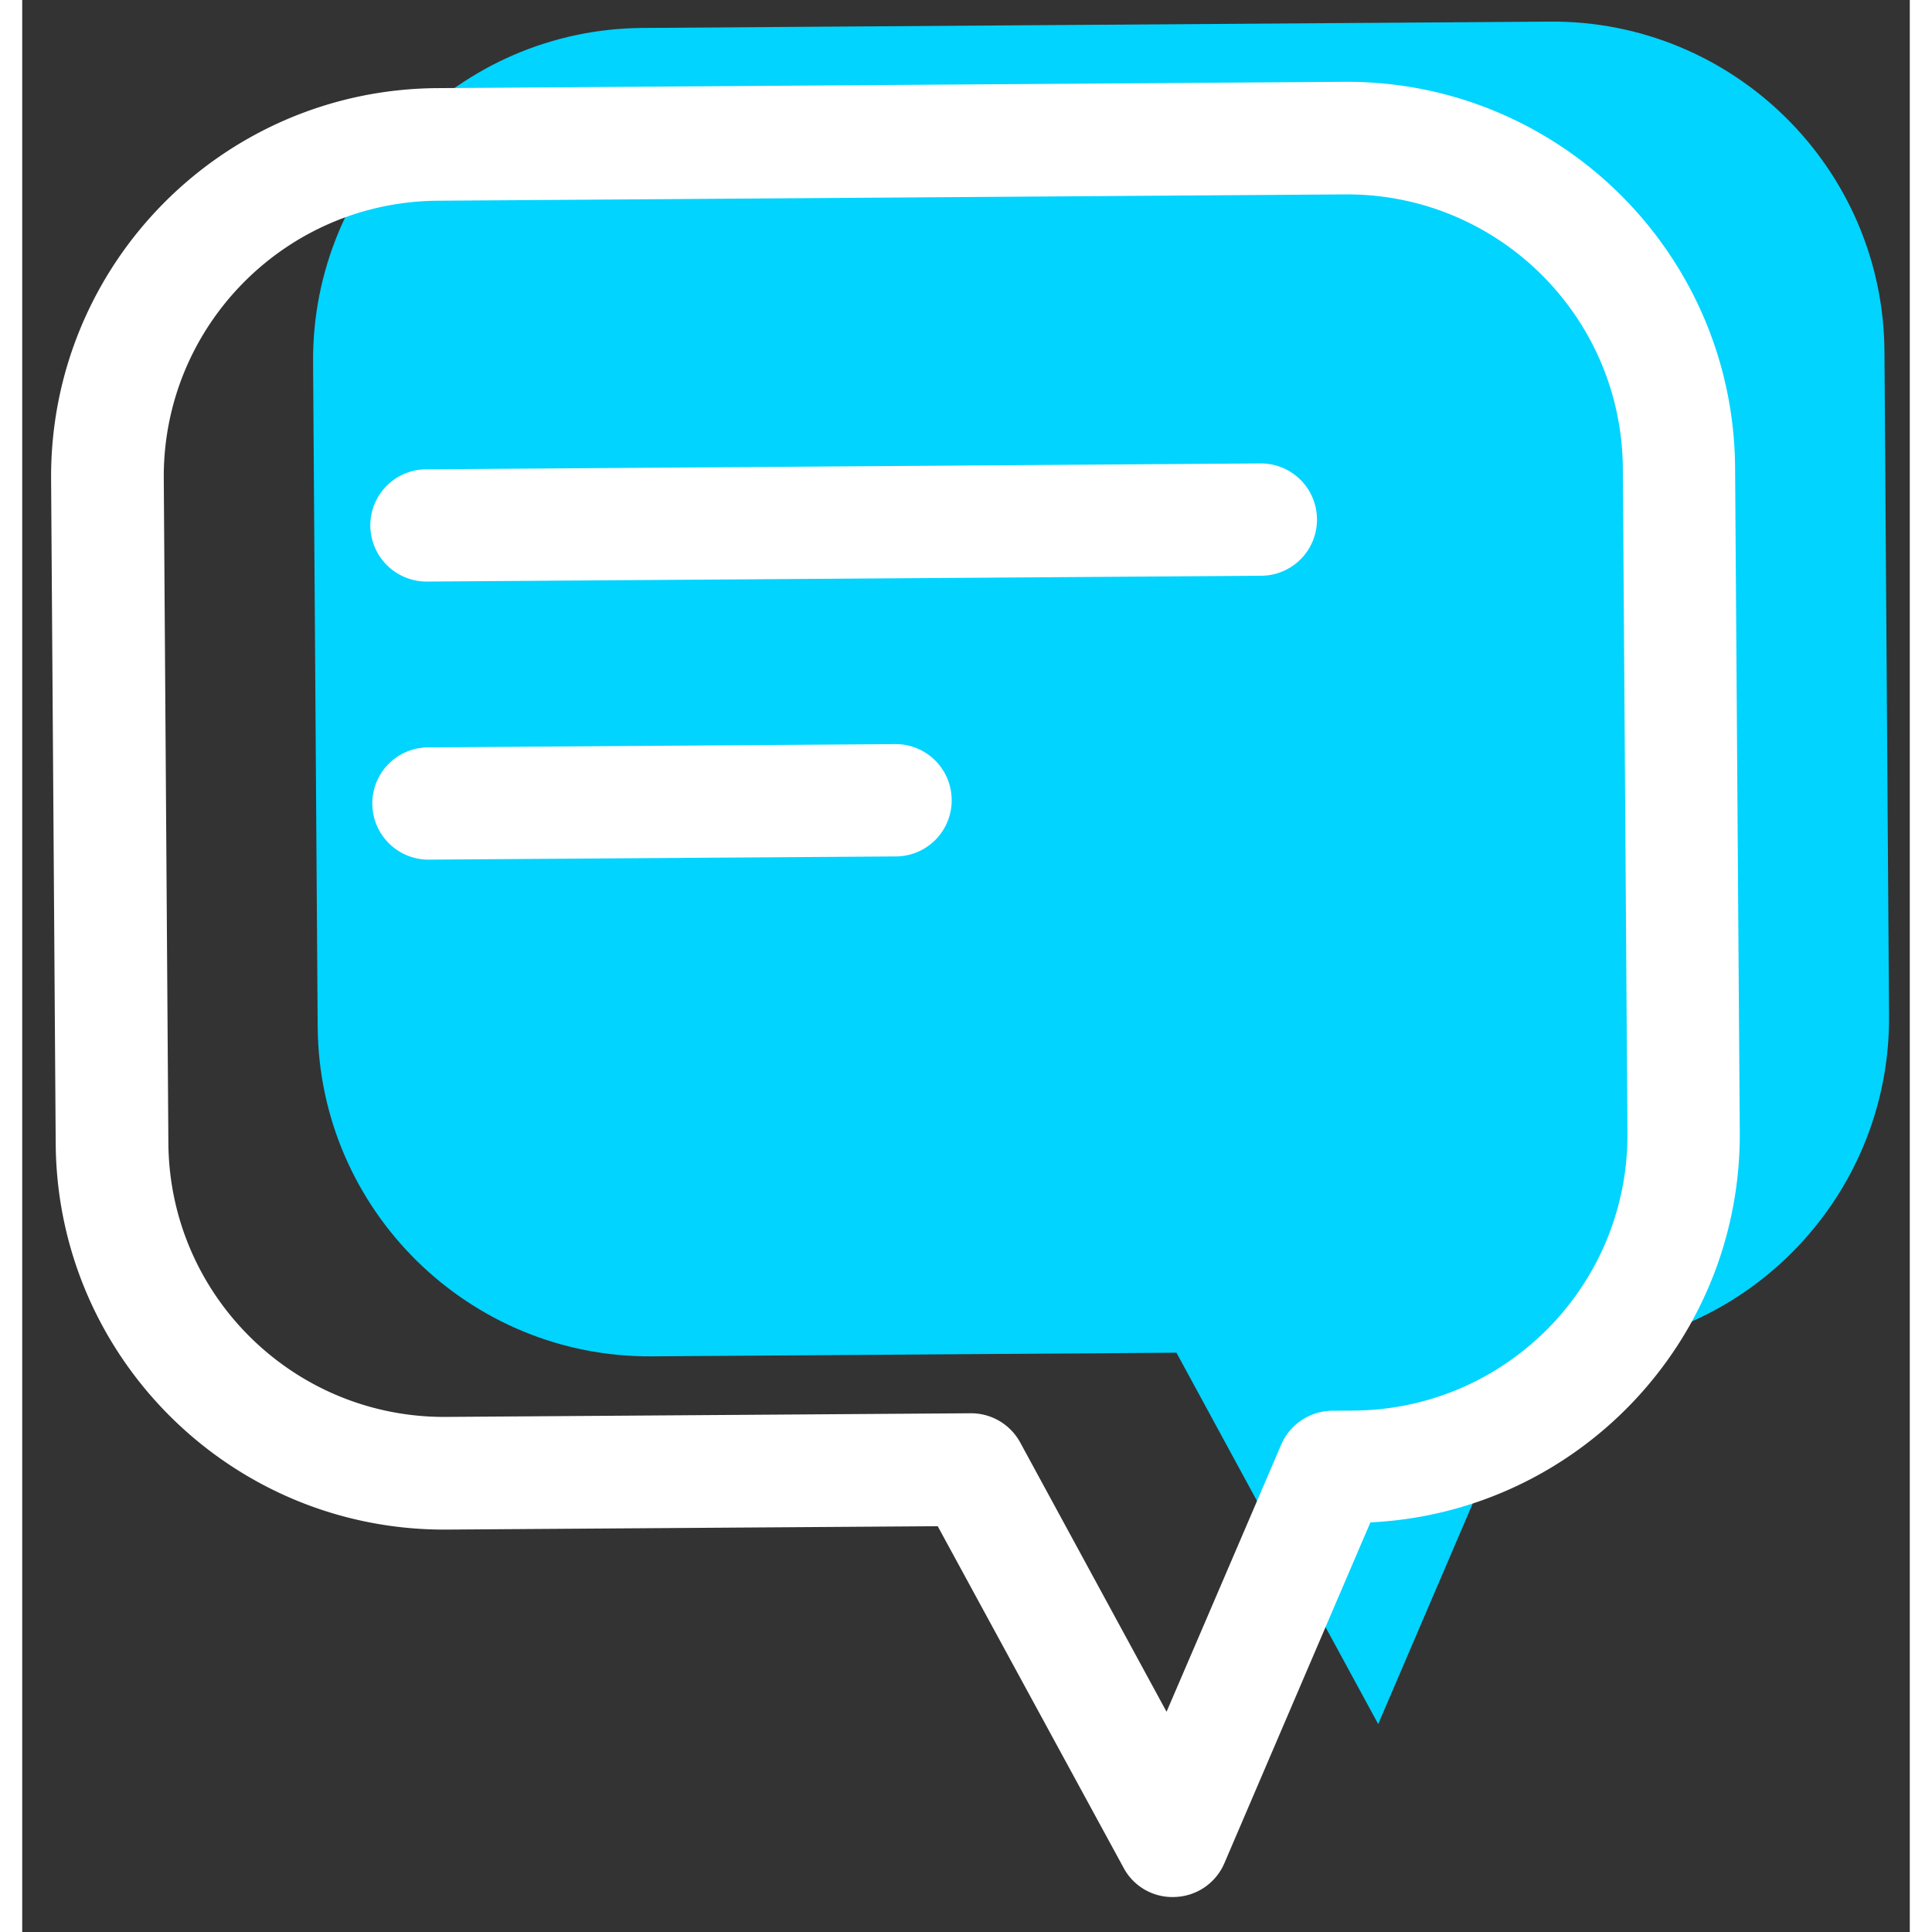
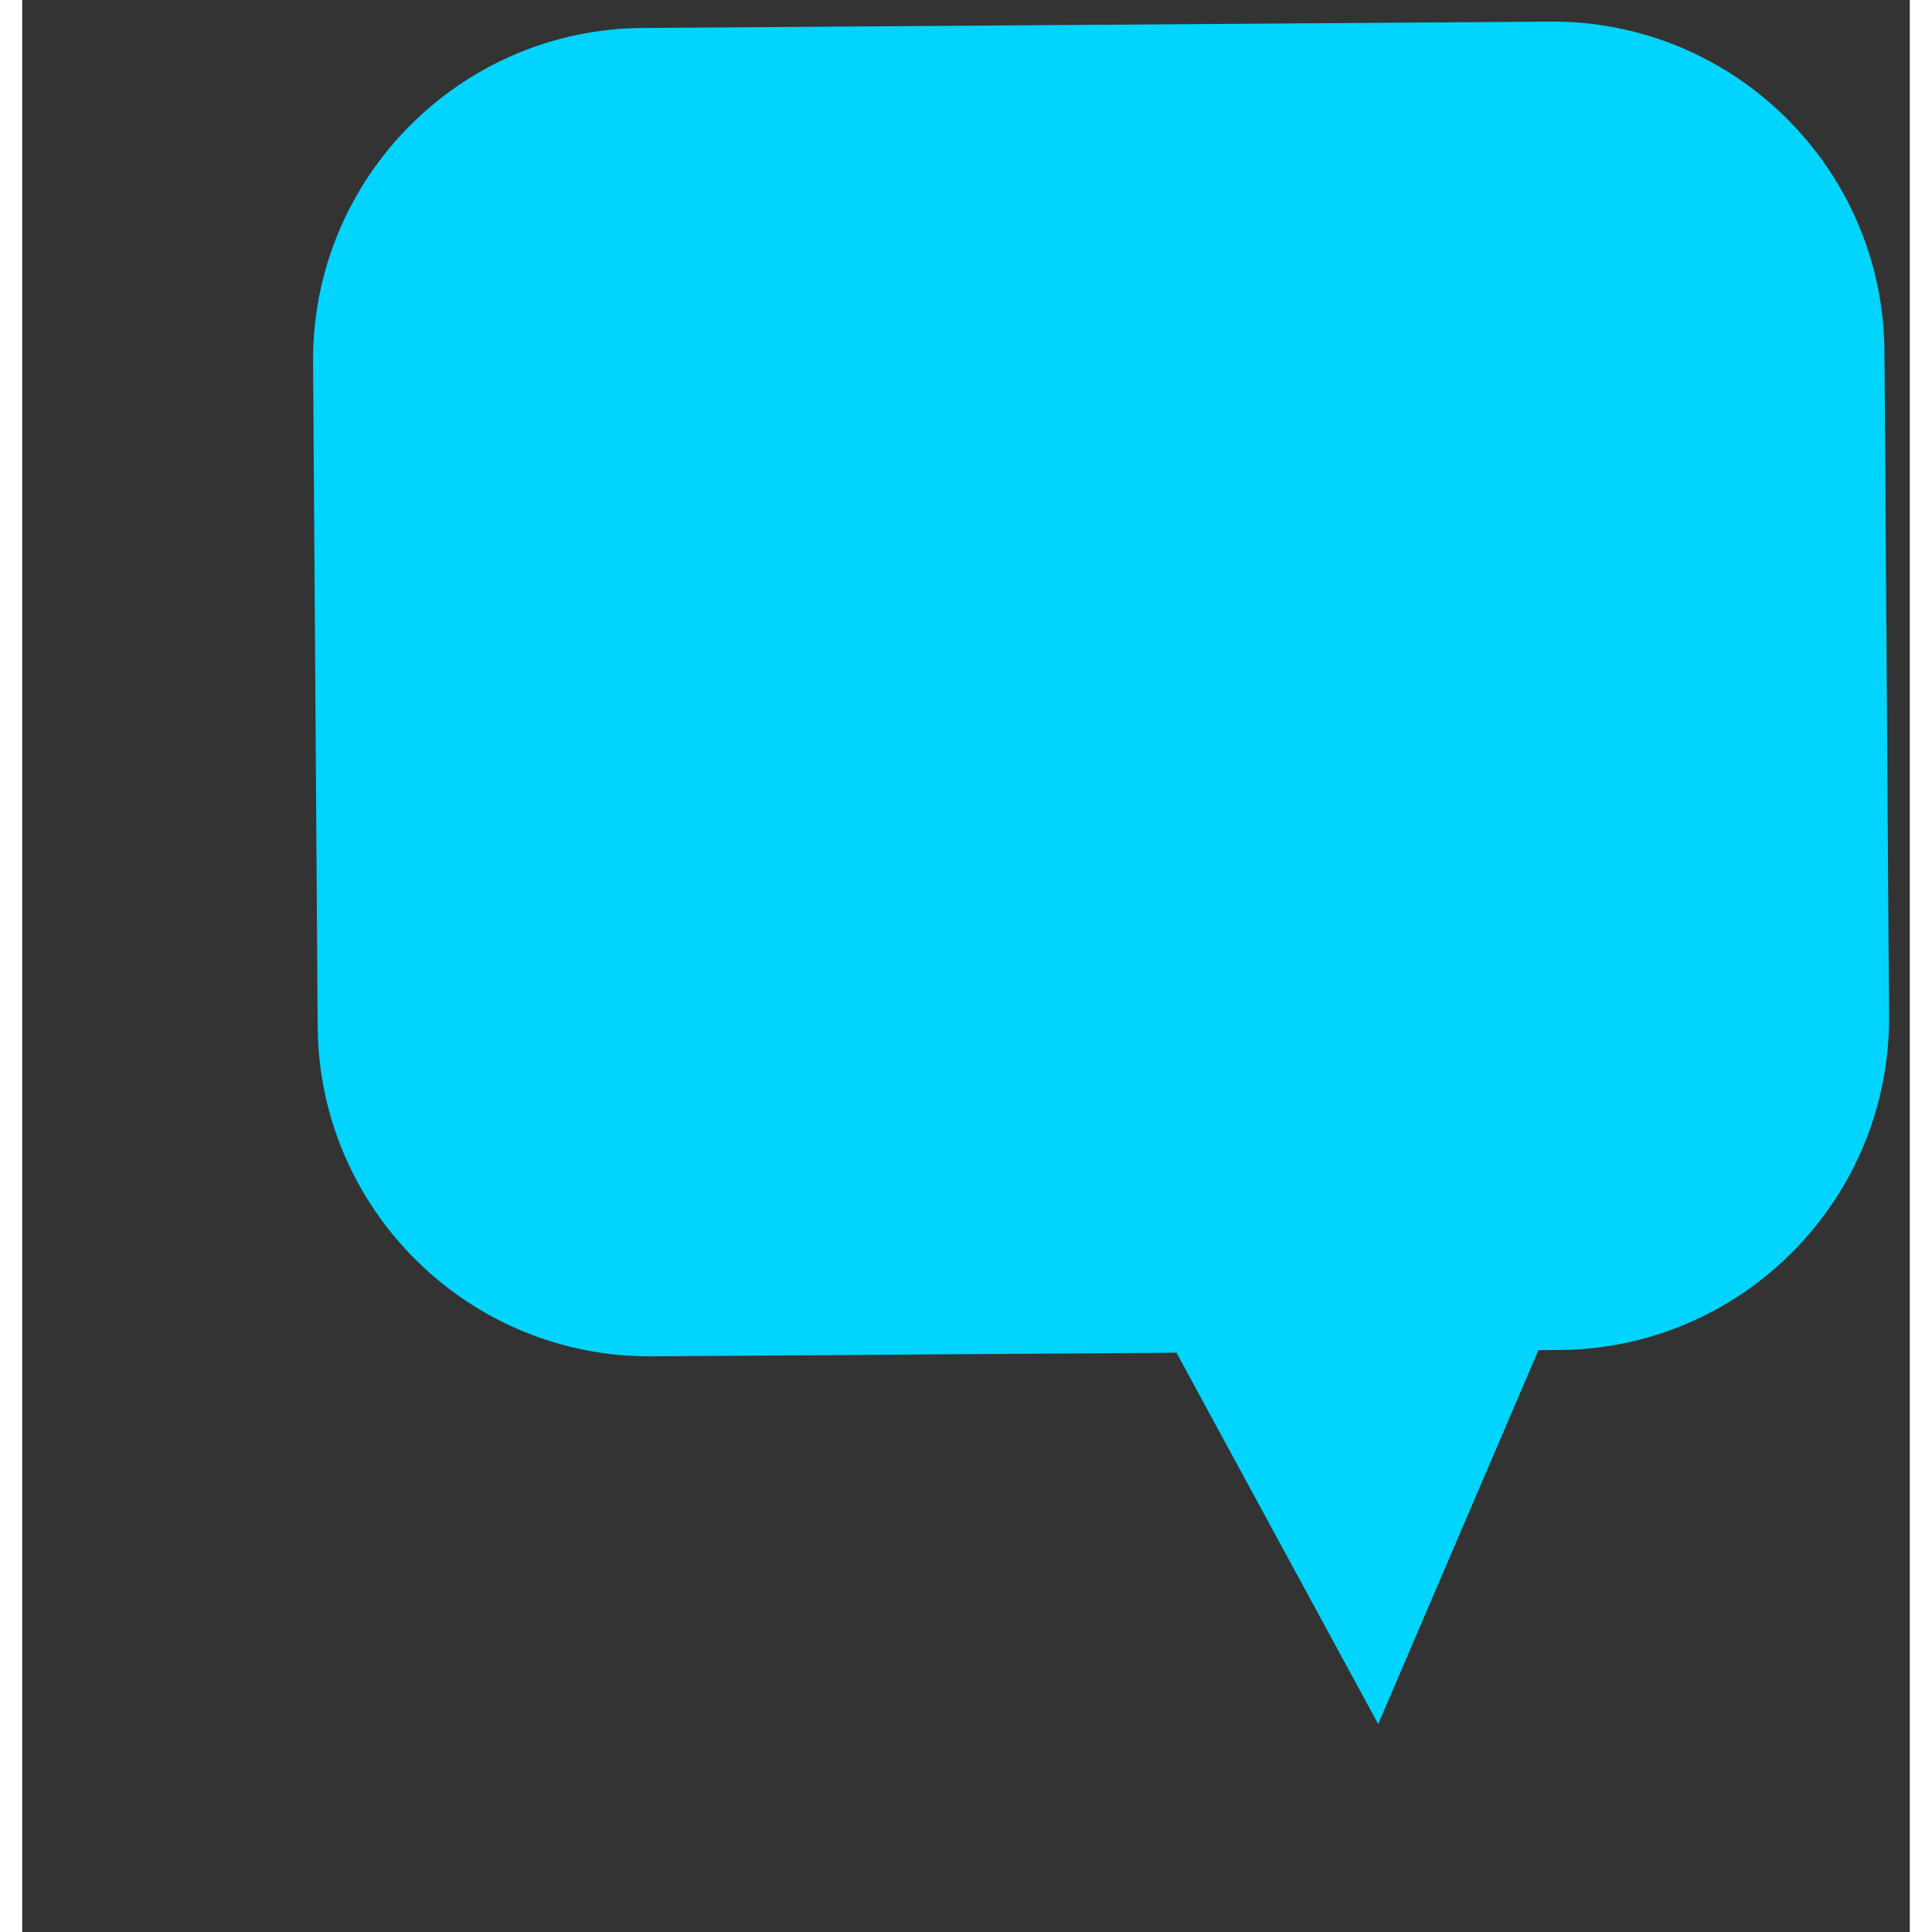
<svg xmlns="http://www.w3.org/2000/svg" width="64" height="64" viewBox="56 137 85 87">
  <rect x="56" y="137" width="85" height="87" fill="#333333" stroke="none" />
  <path fill="#00d4ff" d="m107.977 197.914 9.085 16.723 7.215-16.836.942-.008c8.261-.059 14.906-6.813 14.847-15.055l-.207-29.922c-.058-8.257-6.816-14.902-15.058-14.843l-40.856.285c-8.261.054-14.906 6.812-14.847 15.054l.207 29.918c.058 8.258 6.812 14.907 15.054 14.848z" />
-   <path fill="#fff" d="M116.71 205.555c9.317-.453 16.7-8.172 16.634-17.598l-.211-29.902c-.067-9.657-7.957-17.442-17.617-17.371l-40.84.285c-9.66.066-17.442 7.957-17.375 17.617l.207 29.918c.07 9.66 7.96 17.441 17.62 17.375l22.099-.152c2.152 3.96 8.367 15.378 8.367 15.378a2.49 2.49 0 0 0 2.336 1.317 2.51 2.51 0 0 0 2.21-1.531zM100.941 201.957a2.52 2.52 0 0 0-2.25-1.316l-23.597.164c-6.864.05-12.465-5.477-12.512-12.336l-.207-29.918c-.05-6.86 5.473-12.461 12.336-12.512l40.86-.285c6.859-.047 12.46 5.476 12.507 12.336l.207 29.922c.05 6.86-5.472 12.46-12.336 12.508l-.941.007a2.53 2.53 0 0 0-2.317 1.532s-3.02 7.05-5.16 12.023z" />
-   <path fill="#fff" d="m74.309 175.71 21.039-.144a2.524 2.524 0 0 0 2.507-2.546 2.524 2.524 0 0 0-2.543-2.512l-21.039.148a2.52 2.52 0 0 0-2.507 2.543 2.53 2.53 0 0 0 2.543 2.512m-.086-12.523 37.57-.261a2.525 2.525 0 0 0 2.512-2.547 2.527 2.527 0 0 0-2.547-2.512l-37.57.266a2.524 2.524 0 0 0-2.512 2.543 2.537 2.537 0 0 0 2.547 2.512" />
</svg>